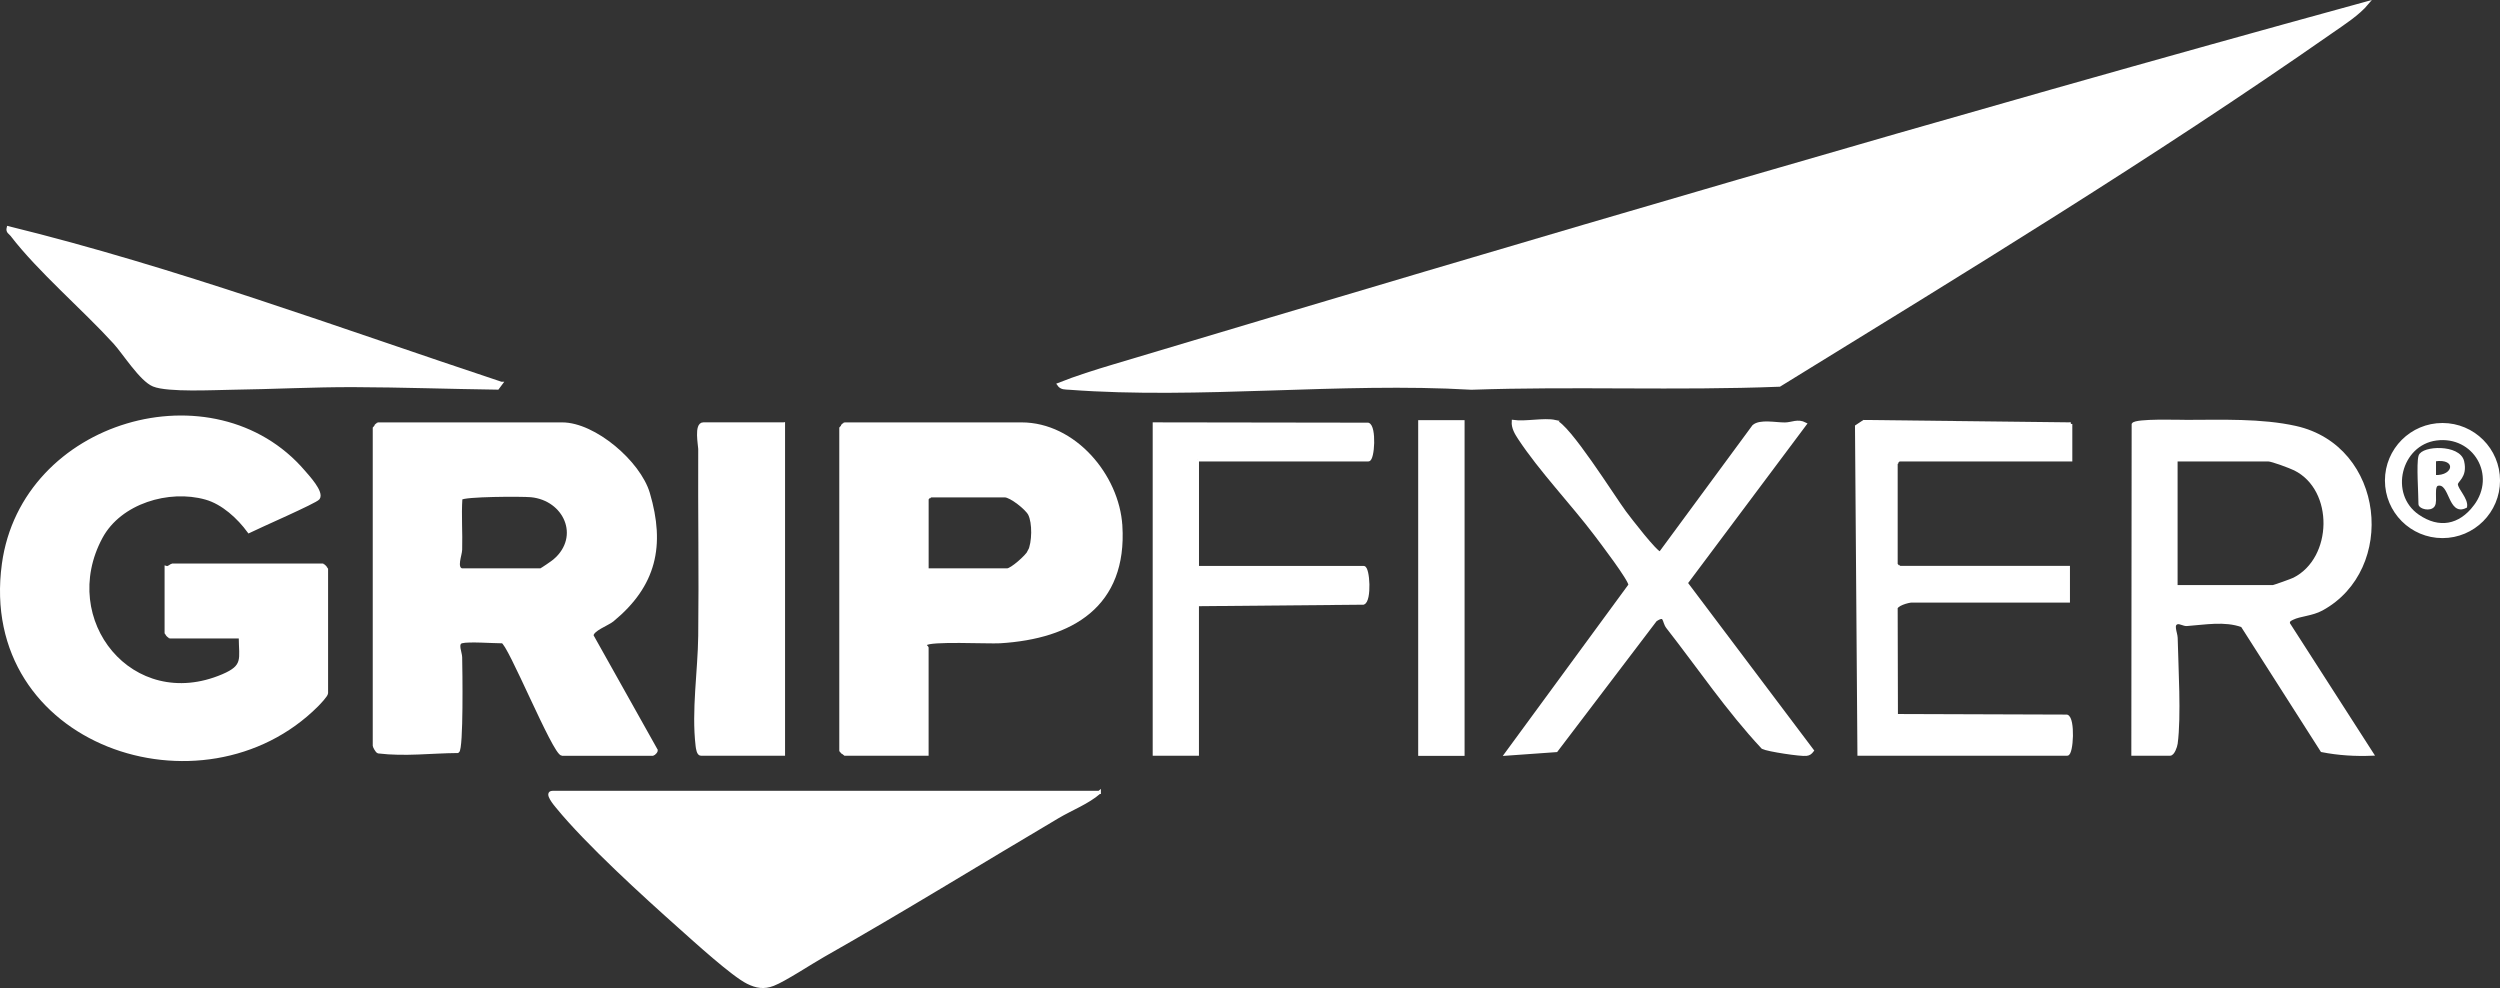
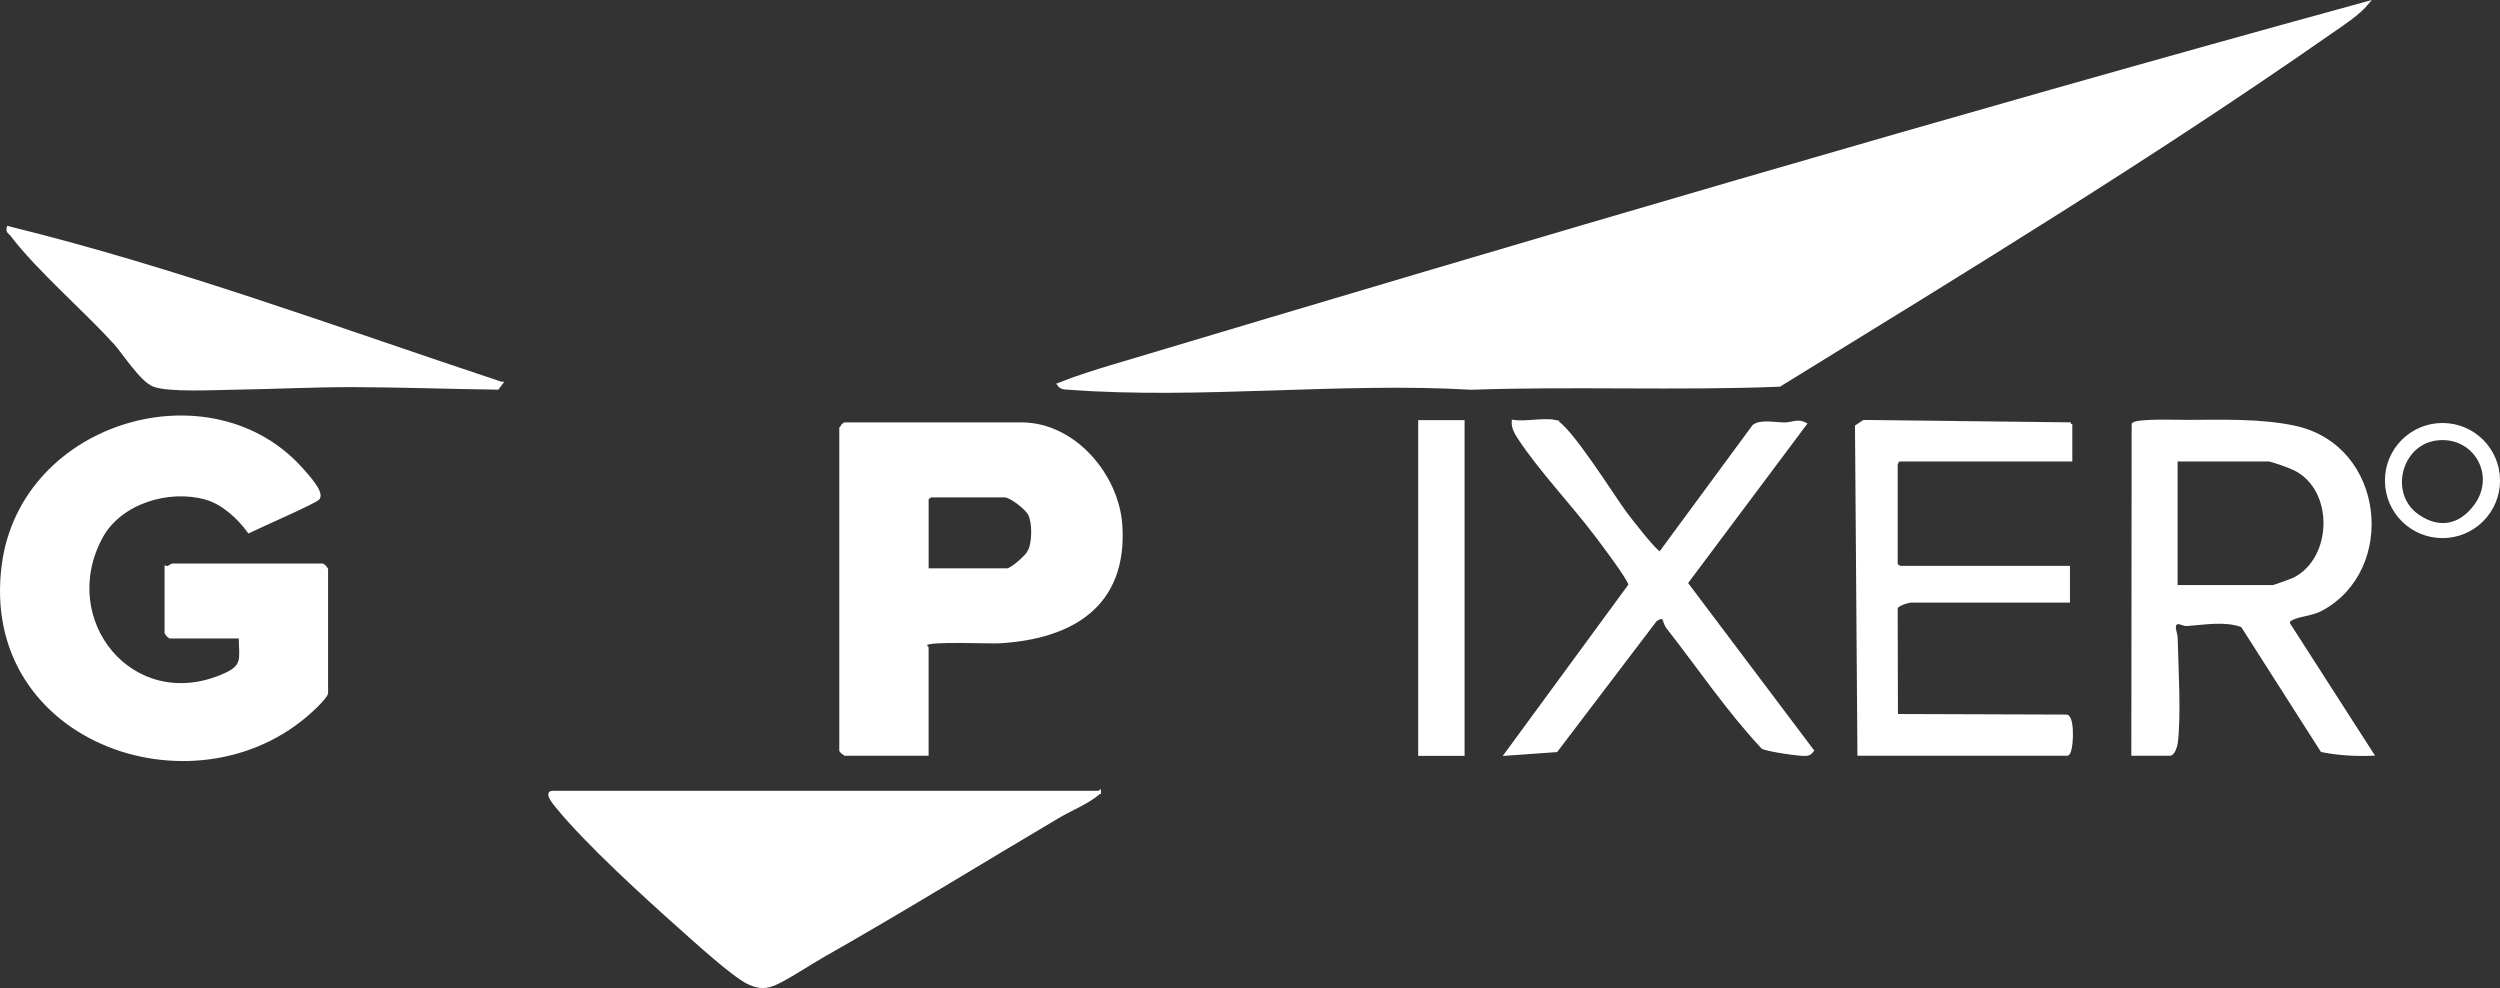
<svg xmlns="http://www.w3.org/2000/svg" id="Layer_2" data-name="Layer 2" viewBox="0 0 783.64 309.71">
  <rect x="0" y="0" width="783.64" height="309.71" fill="#333333" stroke="none" />
  <defs>
    <style>      .cls-1 {        fill: #fff;        stroke: #fff;        stroke-miterlimit: 10;      }    </style>
  </defs>
  <g id="Layer_1-2" data-name="Layer 1">
    <g>
      <path class="cls-1" d="M717.3,195.5c-.14-1.07.54-1.31,1.32-1.7,2.3-1.14,6.05-1.2,9.12-2.87,23.09-12.55,19.37-50.77-8.16-56.92-10.75-2.4-23.21-1.91-34.1-1.9-2.48,0-15.97-.45-16.8.89l-.1,103.39h11.62c.95,0,1.78-2.35,1.91-3.34,1.14-8.44.2-23.95,0-33.07-.03-1.58-1.51-4.34.41-4.8.84-.2,2.02.62,2.93.56,5.68-.4,11.85-1.6,17.4.38l24.98,39.15c5.2,1.02,10.44,1.34,15.74,1.12l-26.27-40.89ZM682.08,183.89v-39.75h28.88c1.22,0,6.95,2.15,8.39,2.86,12.9,6.41,12.41,28.15-.24,34.53-.72.37-6.29,2.36-6.64,2.36h-30.38Z" />
      <path class="cls-1" d="M649.08,132.89v11.25h-53.62c-.08,0-1.12,1.05-1.12,1.12v31.5c0,.08,1.05,1.12,1.12,1.12h52.88v10.5h-49.12c-.95,0-5.28,1.1-4.88,2.62l.08,33.31,53.45.18c2.15.72,1.57,11.9.1,11.9h-65.25l-.76-102.74,2.28-1.51,64.86.75Z" />
      <path class="cls-1" d="M487.45,132.14c4.02.87,18.35,23.78,21.81,28.44,1.4,1.88,10.01,13.09,11.16,12.81l29.28-39.77c2.01-1.77,6.81-.68,9.79-.7,2.2-.01,4.01-1.24,6.34-.02l-37.3,49.86,39.54,52.51c-.55.7-.93,1.05-1.87,1.17-1.71.21-11.96-1.31-13.65-2.14-10.87-11.62-19.96-25.1-29.81-37.7-1.41-1.8-.53-4.44-3.82-2.25l-31.09,40.91-15.74,1.12,38.85-52.99c.14-1.57-9.1-13.68-10.8-15.93-7.37-9.74-17.28-20.11-23.87-30.13-1.01-1.54-2.05-3.27-1.92-5.2,3.81.56,9.62-.76,13.12,0Z" />
      <rect class="cls-1" x="445.04" y="132.2" width="13.54" height="104.23" />
-       <path class="cls-1" d="M375.33,144.14v33.75h52.12c1.45,0,2.06,10.43-.11,11.16l-52.02.47v46.87h-13.5v-103.5l67.02.1c2.16.72,1.56,11.15.1,11.15h-53.62Z" />
      <path class="cls-1" d="M351.31,164.78c-.97-15.69-14.56-31.88-31.11-31.88h-55.5c-.08,0-1.12,1.05-1.12,1.12v101.25c0,.08,1.05,1.12,1.12,1.12h25.88v-33.37c0-.19-.88-.6-.43-1.13,1.02-1.49,19.72-.53,23.3-.75,22.51-1.37,39.41-11.34,37.87-36.36ZM322.66,172.85c-.74,1.53-5.58,5.8-6.95,5.8h-25.12v-22.12c0-.08,1.05-1.12,1.12-1.12h23.25c1.9,0,6.85,3.92,7.78,5.72,1.4,2.73,1.27,8.97-.08,11.73Z" />
-       <path class="cls-1" d="M245.58,132.89v103.5h-25.88c-.82,0-1.07-1.83-1.16-2.59-1.31-11.15.69-23.38.82-34.5.23-19.51-.1-39.05,0-58.57,0-1.08-1.35-7.84,1.09-7.84h25.12Z" />
-       <path class="cls-1" d="M205.51,234.87l-19.96-35.62c0-1.9,4.88-3.6,6.41-4.85,13.3-10.94,16.09-23.39,11.25-39.75-2.87-9.72-16.87-21.75-27-21.75h-57.75c-.08,0-1.12,1.05-1.12,1.12v99.75c0,.2.77,1.75,1.26,1.9,8.36,1.01,16.49-.07,24.88-.13,1.33-.83.98-25.71.89-29.55-.03-1.42-1.47-4.34.34-4.84,2.11-.59,9.83,0,12.75,0,2,0,16.27,35.25,18.75,35.25h28.5c.09,0,1.46-1.07.8-1.53ZM173.94,175.63c-.55.49-4.21,3.02-4.48,3.02h-24.75c-2.13-.65-.39-4.63-.34-6.34.16-5.34-.28-10.72.07-16.05.71-1.13,19.27-1.17,22.06-.9,10.63,1.06,16,12.77,7.44,20.27Z" />
      <path class="cls-1" d="M75.33,199.64h-22.12c-.08,0-1.12-1.05-1.12-1.12v-20.62c.74.24,1.63-.75,1.88-.75h47.25c.08,0,1.12,1.05,1.12,1.12v39c0,.67-2.3,3.08-2.98,3.77C63.63,256.82-6.65,233.4,1.09,176.78c6.11-44.72,65.99-61.78,94.12-28.9,1.31,1.53,5.88,6.43,4.55,8.3-.78,1.1-19.01,9.04-21.73,10.41-3.22-4.41-8.15-8.97-13.54-10.48-11.6-3.25-26.87,1.26-32.81,12.27-14.06,26.06,9.67,55.59,38.18,43.43,6.96-2.97,5.53-5.16,5.47-12.15Z" />
      <g>
        <path class="cls-1" d="M765.61,133.09c-9.69,0-17.54,7.85-17.54,17.54s7.85,17.54,17.54,17.54,17.54-7.85,17.54-17.54-7.85-17.54-17.54-17.54ZM775.81,158.75c-4.73,6.25-11.3,7.56-17.93,2.97-9.72-6.73-5.71-22.63,5.78-24.14,12-1.57,19.59,11.36,12.15,21.17Z" />
-         <path class="cls-1" d="M769.94,151.88c-.12-1.35,3.09-2.34,1.97-7.2-1.14-4.95-12.55-4.45-13.33-1.66-.67,2.38,0,11.67,0,15,0,.98,3.16,1.88,4.16.41.97-1.42-.57-6.29,1.44-6.67,4.2-.78,3.6,9.59,8.66,7,.32-2.33-2.74-5.13-2.9-6.88ZM763.08,149.4v-5.26c7.62-1.21,6.83,5.65,0,5.26Z" />
      </g>
      <g>
        <path class="cls-1" d="M344.58,248.39c-3.61,3.16-8.76,5.12-13,7.63-24.49,14.47-48.75,29.48-73.5,43.5-3.95,2.24-12.17,7.67-15.71,9.03-2.9,1.12-5.23.73-7.96-.62-4.7-2.31-16.56-13.13-21.09-17.16-11.39-10.15-29.25-26.38-38.63-37.87-.57-.7-3.85-4.51-1.49-4.51h171.38Z" />
        <path class="cls-1" d="M742.08.9c-2.93,3.52-7.59,6.47-11.45,9.16-56.05,39.13-114.65,74.82-172.84,110.66-32.19,1.27-64.57-.17-96.55.95-41.02-2.4-85.46,3.07-126.07,0-1.28-.1-2.48.08-3.33-1.17,5.65-2.25,11.57-4.09,17.4-5.84C479.82,75.56,610.61,36.97,742.08.9Z" />
        <path class="cls-1" d="M157.08,120.15l-1.11,1.49c-15.04-.2-30-.74-45.05-.79-12.6-.04-25.52.65-38.18.82-5.64.08-20.09.84-24.58-.98-3.96-1.6-9.28-10.13-12.19-13.31-9.82-10.77-23.68-22.55-32.26-33.74-.58-.75-1.45-.95-1.12-2.25,52.48,12.89,103.27,31.76,154.49,48.76Z" />
      </g>
    </g>
  </g>
</svg>